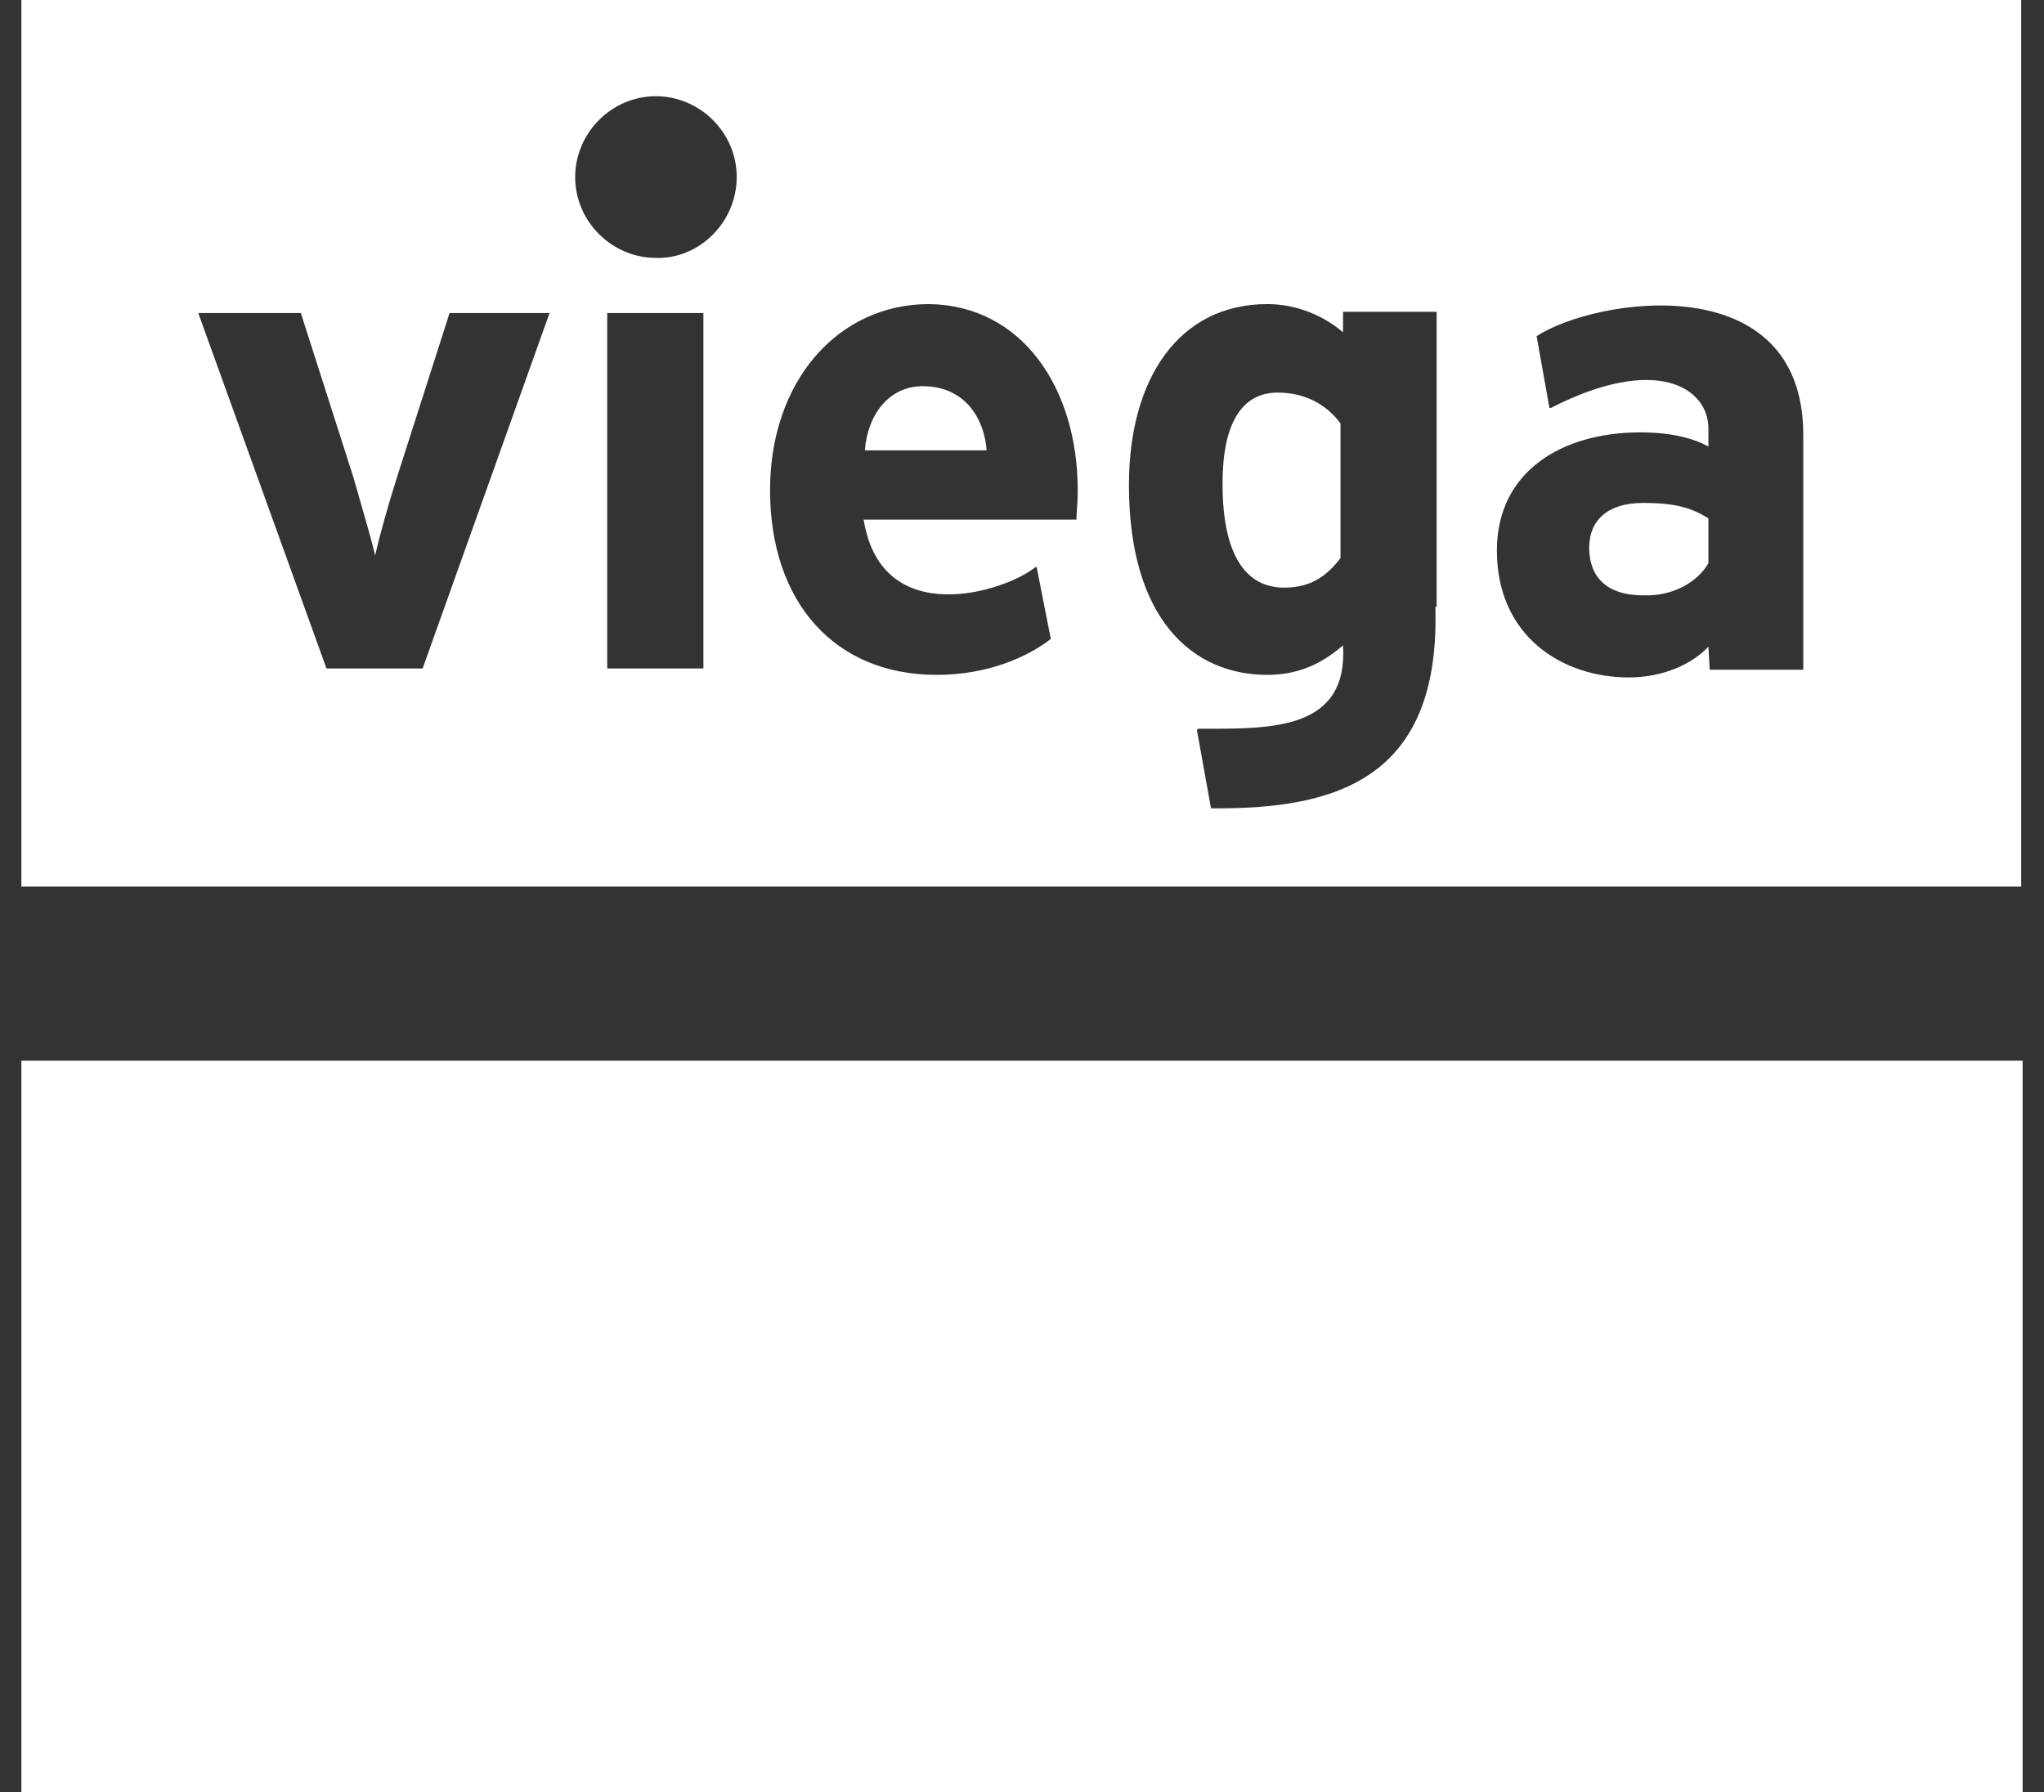
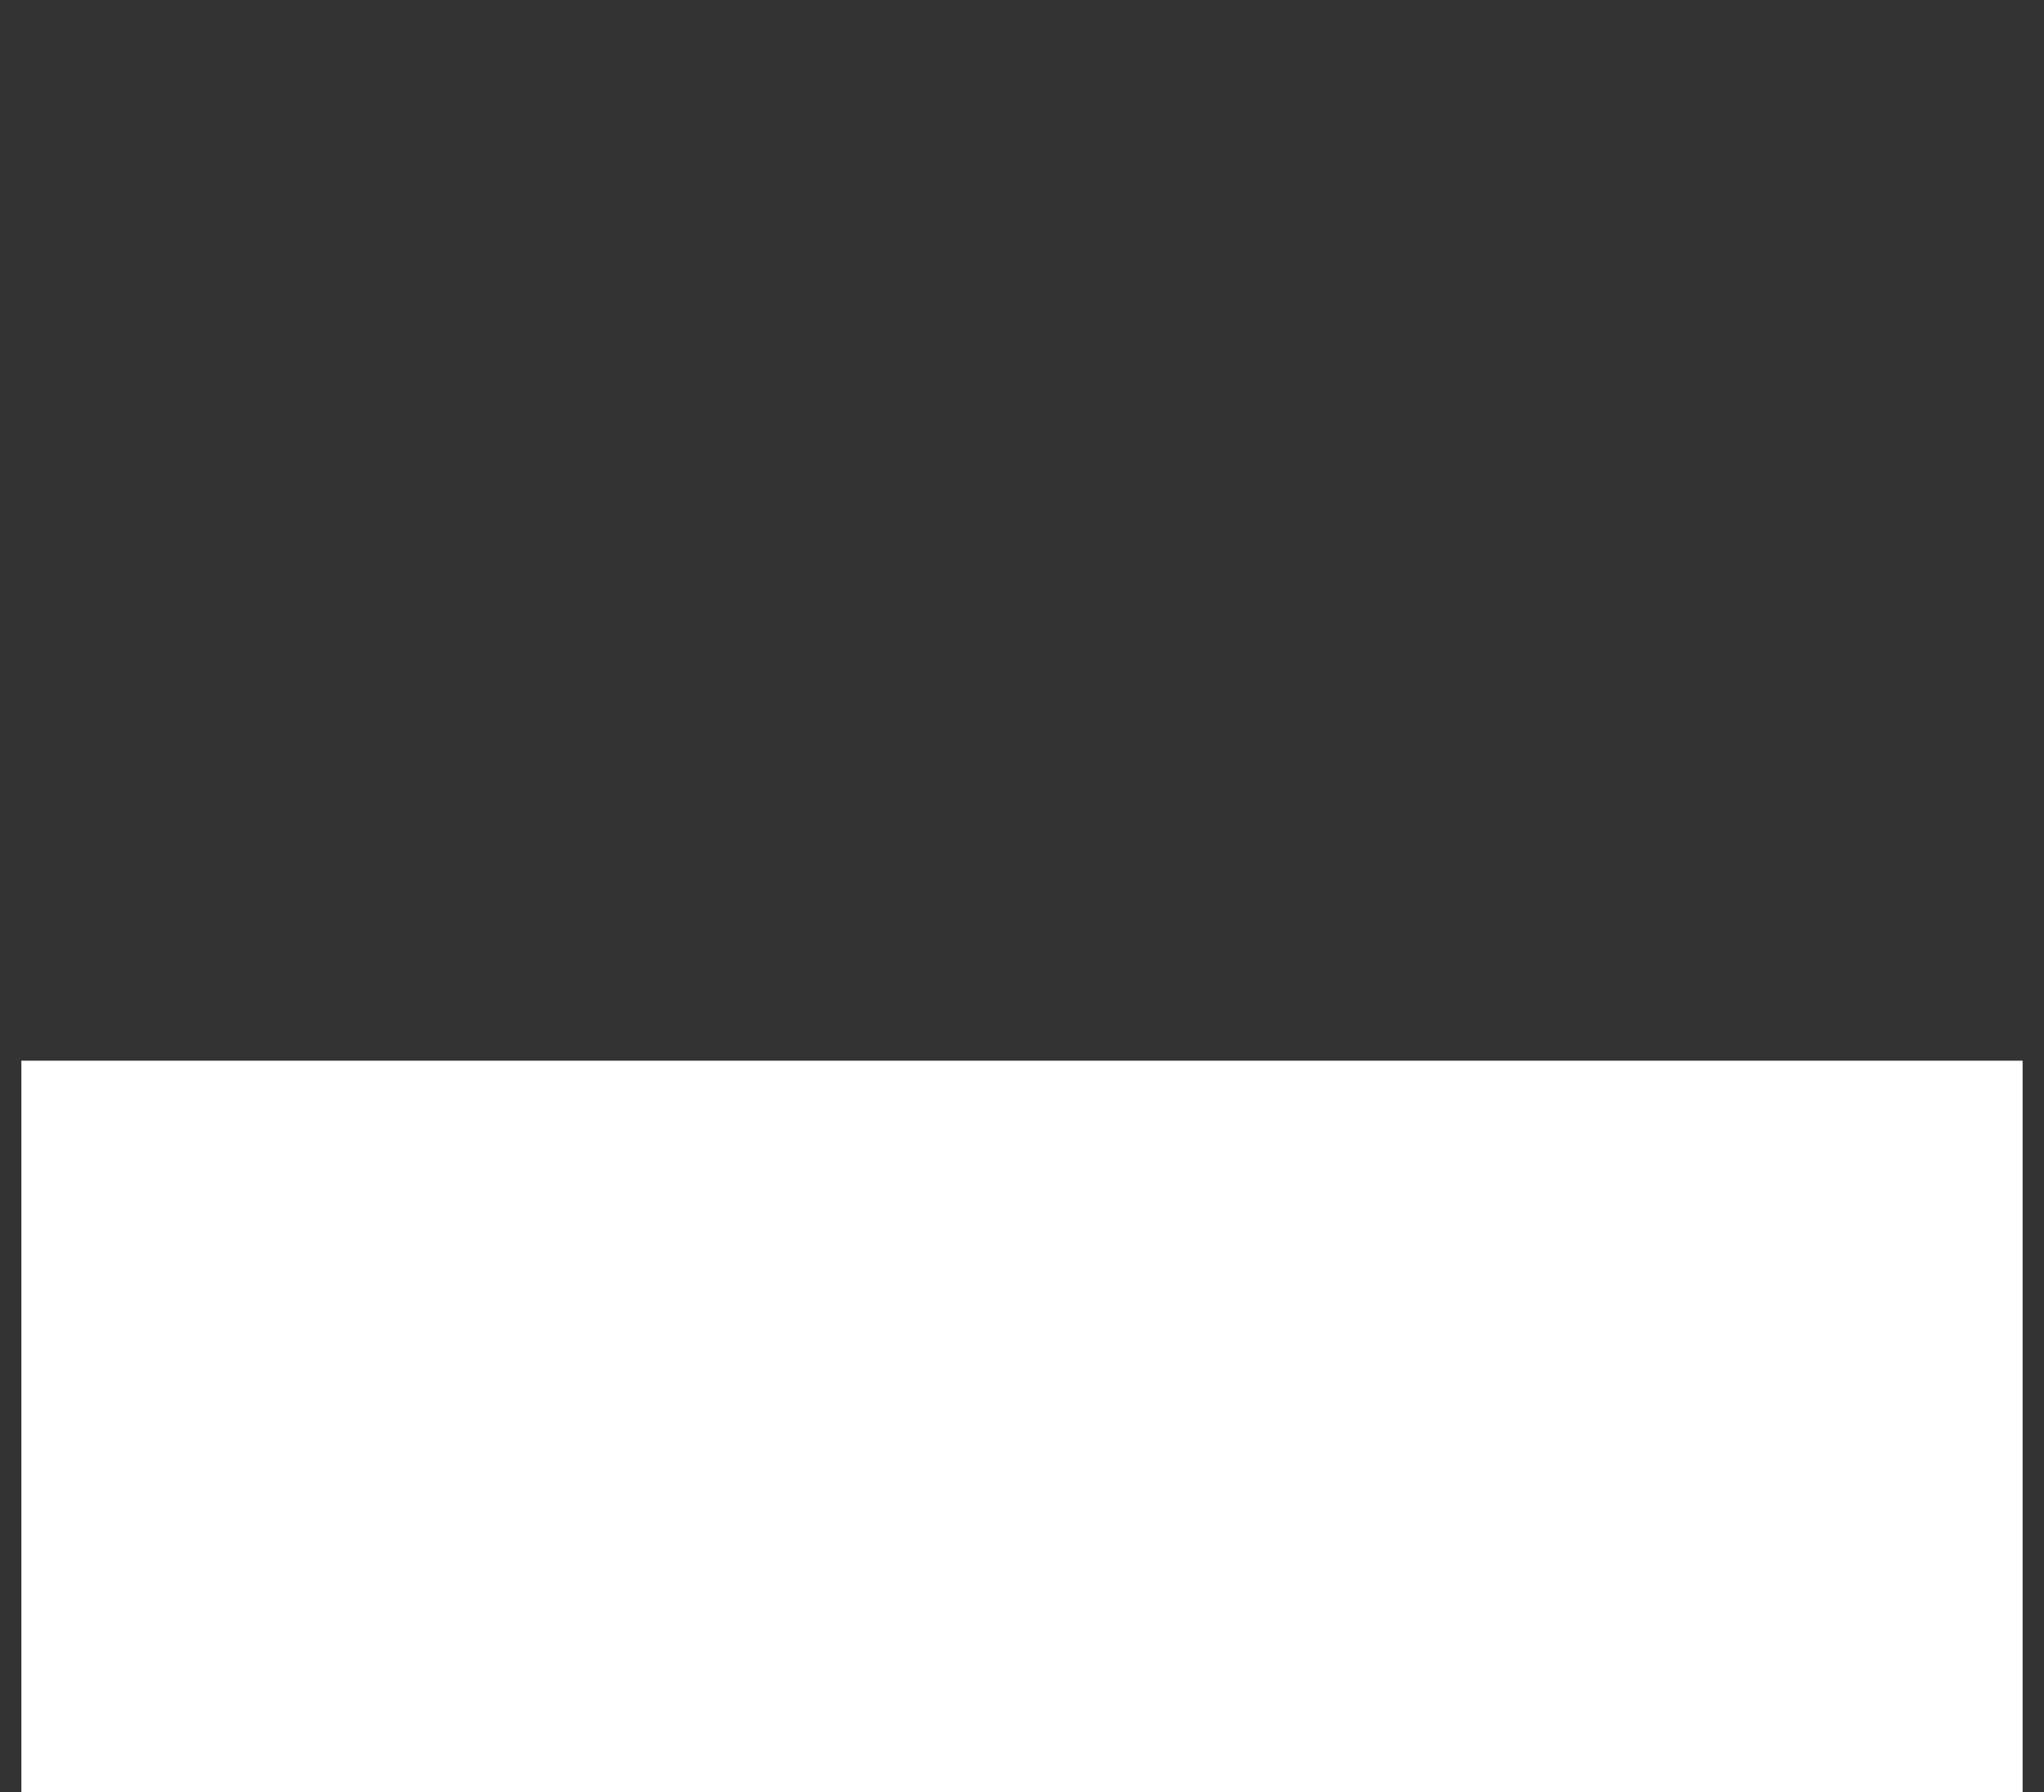
<svg xmlns="http://www.w3.org/2000/svg" width="65" height="57" viewBox="0 0 65 57" fill="none">
  <rect x="0" y="0" width="65" height="57" fill="#333333" stroke="none" />
-   <path fill-rule="evenodd" clip-rule="evenodd" d="M64.275 0H0.68V28.196H64.275V0ZM17.476 9.956H14.296L12.624 15.179C12.339 16.077 12.053 17.097 11.931 17.668C11.836 17.254 11.616 16.491 11.407 15.768L11.407 15.768C11.349 15.566 11.292 15.367 11.238 15.179L9.567 9.956H6.305L10.382 21.259H13.44L17.476 9.956ZM19.31 9.956H22.368V21.259H19.31V9.956ZM23.428 5.631C23.428 4.203 22.245 3.06 20.859 3.06C19.433 3.06 18.291 4.244 18.291 5.631C18.291 7.059 19.473 8.202 20.859 8.202C22.245 8.243 23.428 7.059 23.428 5.631ZM38.511 25.707C42.506 25.748 45.808 24.768 45.645 19.301H45.685V9.916H42.709V10.568C42.139 10.079 41.283 9.671 40.304 9.671C37.491 9.671 35.901 12.037 35.901 15.424C35.901 19.668 37.899 21.463 40.304 21.463C41.405 21.463 42.139 21.014 42.709 20.525C42.868 23.182 40.524 23.18 38.296 23.177L38.103 23.177L38.062 23.218L38.511 25.707ZM42.628 13.466V17.75C42.22 18.28 41.731 18.689 40.834 18.689C39.652 18.689 38.877 17.709 38.877 15.383C38.877 13.466 39.489 12.486 40.63 12.486C41.486 12.486 42.179 12.854 42.628 13.466ZM57.304 21.3H54.369L54.328 20.566C53.798 21.137 52.861 21.545 51.801 21.545C49.681 21.545 47.602 20.239 47.602 17.505C47.602 15.016 49.64 13.751 52.168 13.751C53.187 13.751 53.88 13.955 54.328 14.2V13.629C54.328 12.323 52.657 11.262 49.314 12.976H49.273L48.865 10.691C50.741 9.467 57.345 8.446 57.345 13.833V21.3H57.304ZM54.328 17.913V16.485C53.798 16.159 53.309 15.995 52.249 15.995C51.148 15.995 50.537 16.526 50.537 17.424C50.537 18.24 50.985 18.933 52.249 18.933C53.227 18.974 54.002 18.484 54.328 17.913ZM34.245 16.234C34.257 16.065 34.272 15.855 34.272 15.587C34.272 12.364 32.519 9.711 29.543 9.671C26.648 9.671 24.488 12.119 24.488 15.587C24.488 19.137 26.526 21.463 29.787 21.463C31.418 21.463 32.682 20.892 33.416 20.321L32.967 18.036H32.926C31.989 18.811 28.034 20.076 27.464 16.526H34.231C34.231 16.444 34.237 16.348 34.245 16.234ZM29.339 12.282C30.684 12.282 31.296 13.302 31.377 14.322H27.504C27.586 13.18 28.279 12.282 29.339 12.282Z" fill="white" />
  <path d="M64.32 33.734H0.68V56.999H64.32V33.734Z" fill="white" />
</svg>